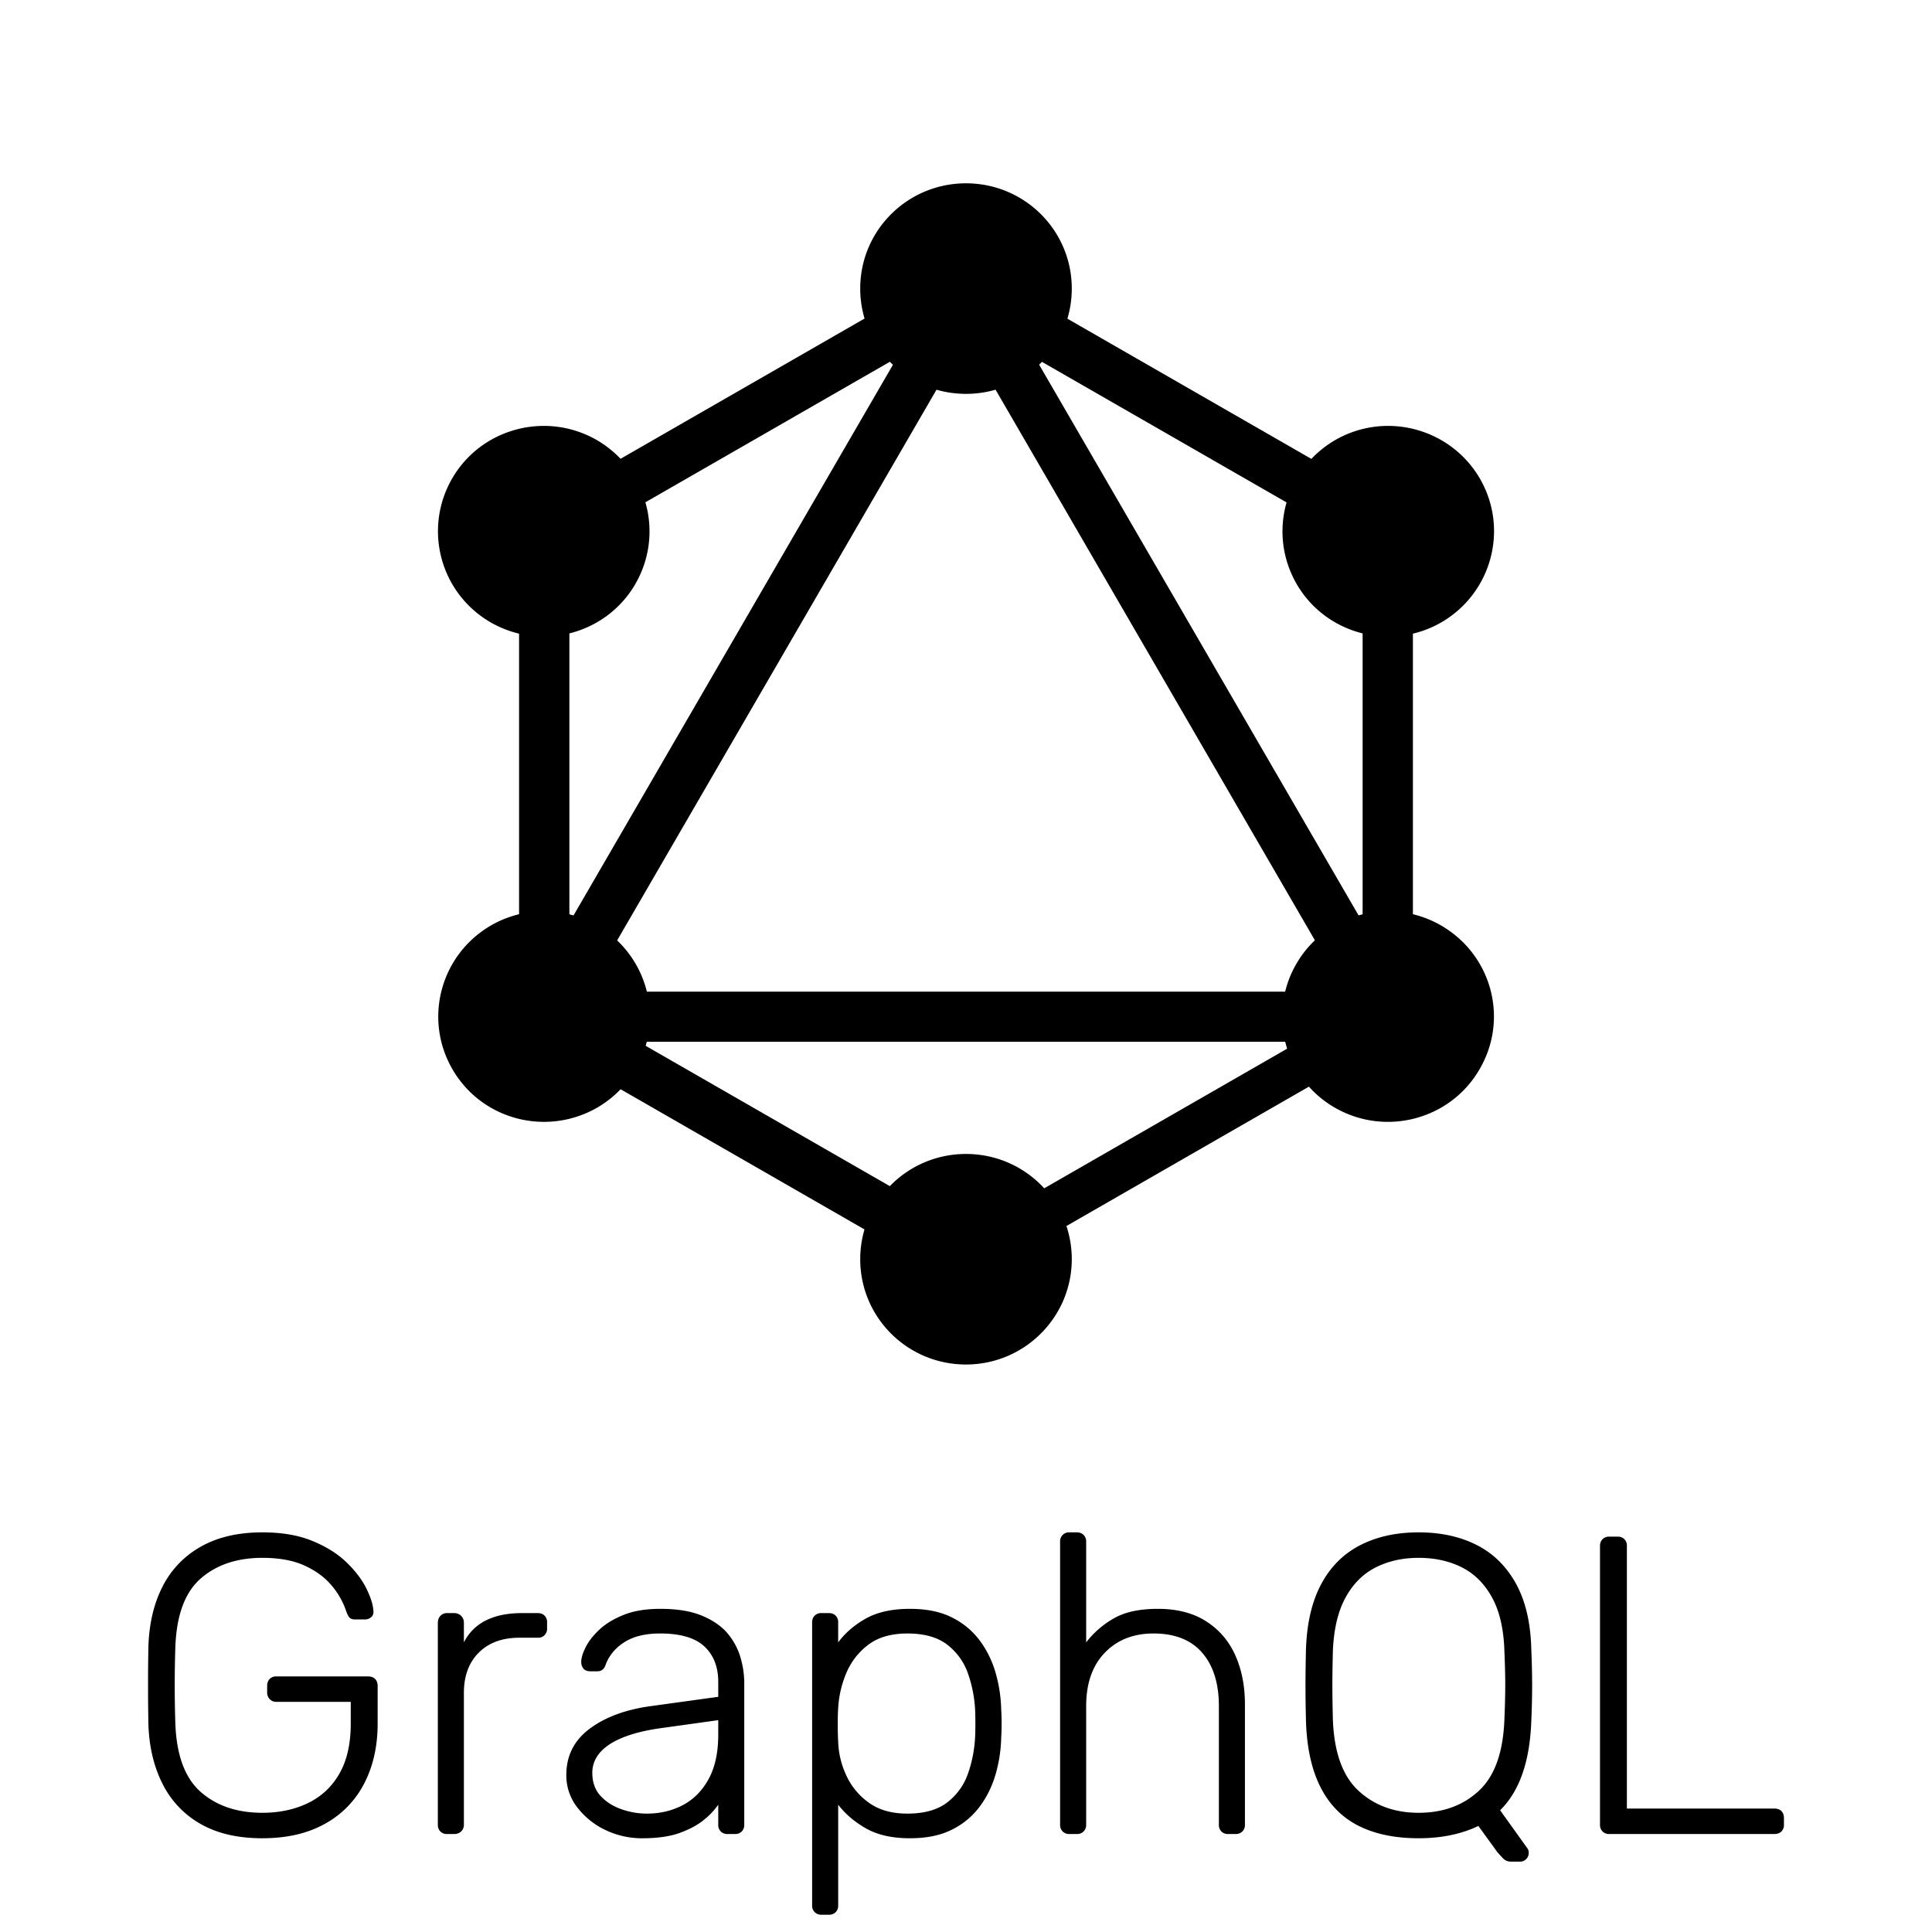
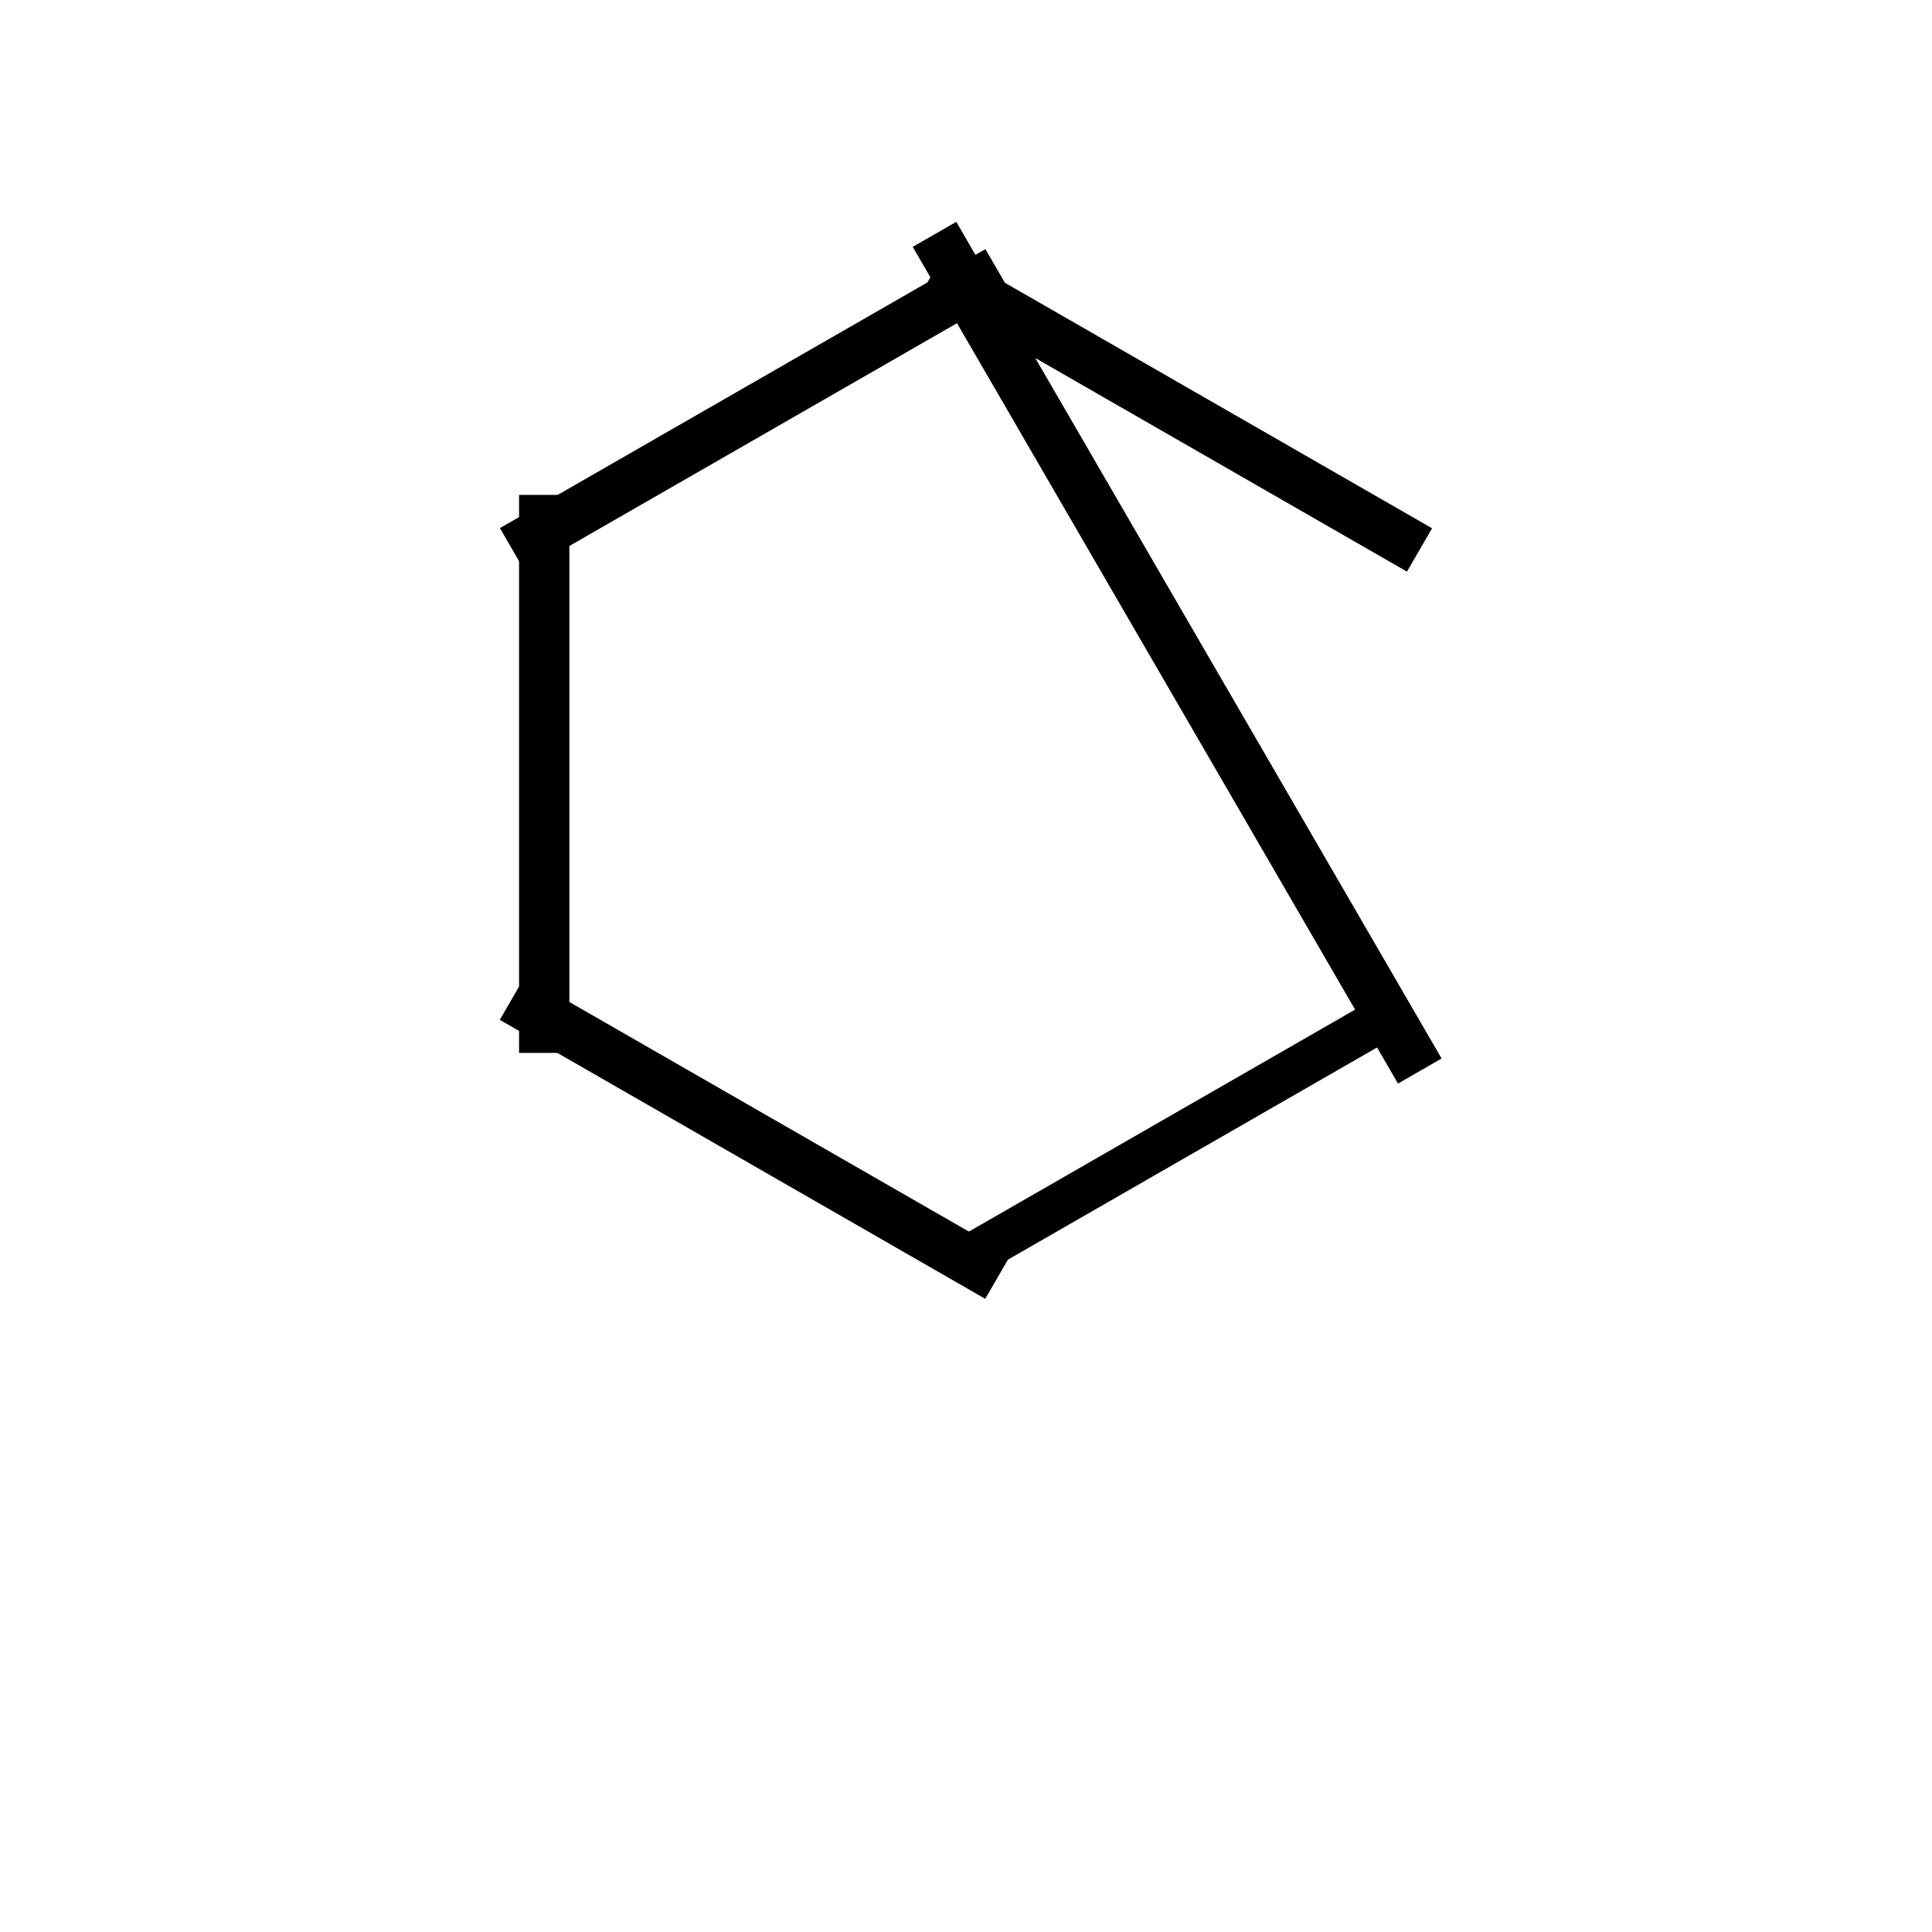
<svg xmlns="http://www.w3.org/2000/svg" width="1em" height="1em" viewBox="0 0 128 128">
  <g fill="currentColor">
-     <path d="M35.387 71.79L32.5 70.128l32.152-55.43l2.883 1.656zm0 0" />
-     <path d="M31.84 65.7h64.3v3.32h-64.3zm0 0" />
    <path d="m65.273 86.05l-32.16-18.484l1.664-2.875l32.164 18.485zm27.942-48.179L61.05 19.387l1.668-2.871L94.879 35zm0 0" />
    <path d="m34.785 37.86l-1.664-2.872l32.164-18.484l1.664 2.871zm0 0" />
    <path d="M92.621 71.79L60.47 16.354l2.886-1.656l32.153 55.43zm-58.231-39h3.333v36.968H34.39zm0 0" />
-     <path d="M90.277 32.79h3.332v36.968h-3.332zm0 0" />
    <path d="m64.707 84.645l-1.457-2.508l27.973-16.078l1.457 2.507zm0 0" />
-     <path d="M98.027 70.836c-1.925 3.34-6.222 4.477-9.574 2.559a6.96 6.96 0 0 1-2.57-9.532c1.926-3.34 6.222-4.476 9.574-2.558c3.375 1.937 4.52 6.195 2.57 9.53M42.098 38.684c-1.926 3.336-6.223 4.476-9.575 2.558a6.967 6.967 0 0 1-2.57-9.535c1.926-3.336 6.223-4.477 9.574-2.559c3.352 1.942 4.496 6.196 2.57 9.536M29.973 70.836c-1.93-3.336-.785-7.594 2.57-9.531c3.352-1.918 7.629-.782 9.574 2.558c1.93 3.336.785 7.594-2.57 9.532c-3.371 1.918-7.649.78-9.574-2.56m55.929-32.151c-1.925-3.34-.78-7.594 2.57-9.536c3.352-1.918 7.63-.777 9.575 2.559c1.93 3.34.785 7.594-2.57 9.535c-3.352 1.918-7.649.778-9.575-2.558M64 90.402c-3.875 0-7.008-3.117-7.008-6.976c0-3.856 3.133-6.973 7.008-6.973s7.008 3.117 7.008 6.973c0 3.836-3.133 6.976-7.008 6.976m0-64.308c-3.875 0-7.008-3.117-7.008-6.977c0-3.855 3.133-6.972 7.008-6.972s7.008 3.117 7.008 6.972c0 3.86-3.133 6.977-7.008 6.977m42.625 95.414a.6.6 0 0 1-.45-.168a.6.6 0 0 1-.171-.45v-18.464q0-.283.172-.453a.6.6 0 0 1 .449-.168h.54q.281-.001.452.168a.6.6 0 0 1 .168.453v17.394h9.758q.31 0 .48.168q.17.172.168.477v.426a.6.6 0 0 1-.168.449q-.17.169-.48.168zm-6.531 1.828a.7.7 0 0 1-.535-.238a8 8 0 0 1-.368-.407l-1.246-1.718q-1.694.815-3.957.816q-2.348 0-3.988-.828q-1.642-.833-2.516-2.563q-.879-1.732-.96-4.378q-.031-1.267-.032-2.364q.001-1.097.031-2.363q.084-2.618 1.016-4.352q.931-1.729 2.59-2.574q1.651-.844 3.86-.844q2.201 0 3.859.844q1.652.845 2.601 2.574q.945 1.734 1.004 4.352a57 57 0 0 1 .055 2.363q-.001 1.097-.055 2.364q-.143 4.026-2.066 5.914l1.812 2.53a.4.4 0 0 1 .055.099a.6.6 0 0 1 .027.21a.54.54 0 0 1-.168.395a.54.54 0 0 1-.394.168zm-6.106-3.234q2.43 0 4-1.465t1.684-4.758q.054-1.267.055-2.223q-.001-.956-.055-2.222q-.06-2.198-.809-3.575c-.5-.921-1.168-1.59-2.008-2.015q-1.254-.633-2.867-.633q-1.586 0-2.843.633c-.84.426-1.508 1.094-2.008 2.015q-.75 1.377-.832 3.575q-.031 1.266-.032 2.222q.001.957.032 2.223q.112 3.292 1.695 4.758q1.582 1.465 3.988 1.465m-23.133 1.406a.6.6 0 0 1-.449-.168a.6.6 0 0 1-.172-.45v-18.75a.6.6 0 0 1 .172-.449a.6.6 0 0 1 .45-.168h.48q.285 0 .453.168a.6.6 0 0 1 .172.45v6.671a6.1 6.1 0 0 1 1.852-1.601q1.088-.621 2.898-.621q1.923 0 3.207.832q1.288.825 1.926 2.25q.634 1.424.636 3.223v7.996a.6.6 0 0 1-.171.449a.6.6 0 0 1-.454.168h-.48a.6.6 0 0 1-.453-.168a.6.6 0 0 1-.168-.45v-7.855c0-1.5-.367-2.68-1.102-3.531q-1.106-1.282-3.226-1.281q-2.004-.001-3.235 1.28t-1.23 3.532v7.856a.6.6 0 0 1-.172.449a.6.6 0 0 1-.453.168zm-16.425 5.347a.6.6 0 0 1-.453-.168a.6.6 0 0 1-.172-.449v-18.746q0-.282.172-.453a.6.6 0 0 1 .453-.168h.48q.283 0 .453.168a.6.6 0 0 1 .168.453v1.32q.71-.955 1.852-1.59q1.147-.632 2.898-.632q1.67-.001 2.801.578a5.1 5.1 0 0 1 1.836 1.531q.708.959 1.047 2.14a9.6 9.6 0 0 1 .367 2.423q.028.42.027.93q.001.503-.027.925a9.5 9.5 0 0 1-.367 2.422c-.227.79-.574 1.5-1.047 2.14a5.1 5.1 0 0 1-1.836 1.532q-1.13.58-2.8.578q-1.752 0-2.9-.648q-1.141-.647-1.85-1.575v6.672a.6.6 0 0 1-.169.45a.6.6 0 0 1-.453.167zm5.683-6.699q1.667.001 2.63-.73a4.1 4.1 0 0 0 1.386-1.914q.421-1.184.48-2.535a26 26 0 0 0 0-1.575a8.6 8.6 0 0 0-.48-2.535a4.1 4.1 0 0 0-1.387-1.914c-.64-.488-1.52-.73-2.629-.73q-1.611.001-2.601.757a4.53 4.53 0 0 0-1.457 1.903a6.9 6.9 0 0 0-.524 2.293q-.029.423-.027 1.097q0 .676.027 1.098a5.7 5.7 0 0 0 .524 2.223a4.5 4.5 0 0 0 1.5 1.832q1.002.731 2.558.73m-17.531 1.634a5.6 5.6 0 0 1-2.504-.563a5.1 5.1 0 0 1-1.851-1.508a3.44 3.44 0 0 1-.707-2.125q.002-1.912 1.554-3.067q1.553-1.153 4.043-1.492l4.469-.617v-.988c0-.993-.309-1.778-.918-2.348q-.92-.86-2.93-.86q-1.469 0-2.375.579q-.901.576-1.242 1.504q-.14.421-.539.422h-.45q-.338.002-.484-.184a.7.7 0 0 1-.14-.434q.001-.398.297-.984q.297-.592.922-1.172q.62-.575 1.609-.969q.99-.393 2.402-.394q1.67-.002 2.758.45q1.09.45 1.7 1.167q.604.721.859 1.59q.256.874.254 1.719v9.375a.6.6 0 0 1-.168.449a.6.6 0 0 1-.453.168h-.481a.6.6 0 0 1-.453-.168a.6.6 0 0 1-.168-.45v-1.324a4.8 4.8 0 0 1-.961 1.012c-.414.34-.95.625-1.598.86q-.977.351-2.445.351zm.281-1.634q1.301 0 2.375-.562q1.072-.563 1.711-1.73q.638-1.167.637-2.942v-.957l-3.648.508c-1.547.203-2.715.562-3.508 1.066q-1.186.761-1.188 1.914q0 .931.54 1.524c.359.39.816.687 1.37.882q.832.298 1.711.297m-13.234 1.352a.6.6 0 0 1-.453-.168a.62.62 0 0 1-.168-.45v-13.37q.002-.283.168-.465a.6.6 0 0 1 .453-.184h.453q.282.001.469.184a.63.63 0 0 1 .183.465v1.293a3.22 3.22 0 0 1 1.47-1.461q.961-.48 2.374-.48h1.047q.283-.001.453.167a.6.6 0 0 1 .168.453v.39a.6.6 0 0 1-.168.454a.6.6 0 0 1-.453.168H34.41q-1.698 0-2.687.984q-.99.987-.989 2.676v8.727a.6.6 0 0 1-.183.449a.67.67 0 0 1-.469.168zm-12.242.282q-2.433 0-4.086-.942a6.24 6.24 0 0 1-2.516-2.633c-.578-1.125-.89-2.422-.95-3.883q-.027-1.27-.026-2.676q-.002-1.405.027-2.676c.059-1.48.371-2.78.95-3.898a6.24 6.24 0 0 1 2.53-2.617c1.11-.63 2.47-.942 4.07-.942q1.953 0 3.337.579c.925.382 1.68.863 2.261 1.433q.88.86 1.301 1.73q.426.873.453 1.465a.45.45 0 0 1-.14.407a.64.64 0 0 1-.453.156h-.622q-.256-.001-.367-.125q-.116-.127-.226-.438a5.1 5.1 0 0 0-.95-1.675q-.661-.804-1.78-1.32c-.743-.348-1.684-.524-2.813-.524q-2.518.001-4.086 1.367q-1.569 1.365-1.684 4.547a78 78 0 0 0 0 5.066c.078 2.102.637 3.61 1.684 4.532c1.047.918 2.406 1.379 4.086 1.379q1.668 0 2.996-.633a4.73 4.73 0 0 0 2.094-1.946c.507-.87.761-1.984.761-3.332v-1.437H18.32a.6.6 0 0 1-.453-.184a.65.65 0 0 1-.168-.465v-.394q0-.305.168-.477a.6.6 0 0 1 .453-.168h6.051q.31 0 .48.168q.17.172.169.477v2.48q0 2.251-.891 3.97a6.35 6.35 0 0 1-2.602 2.671q-1.71.956-4.14.957zm0 0" />
  </g>
</svg>